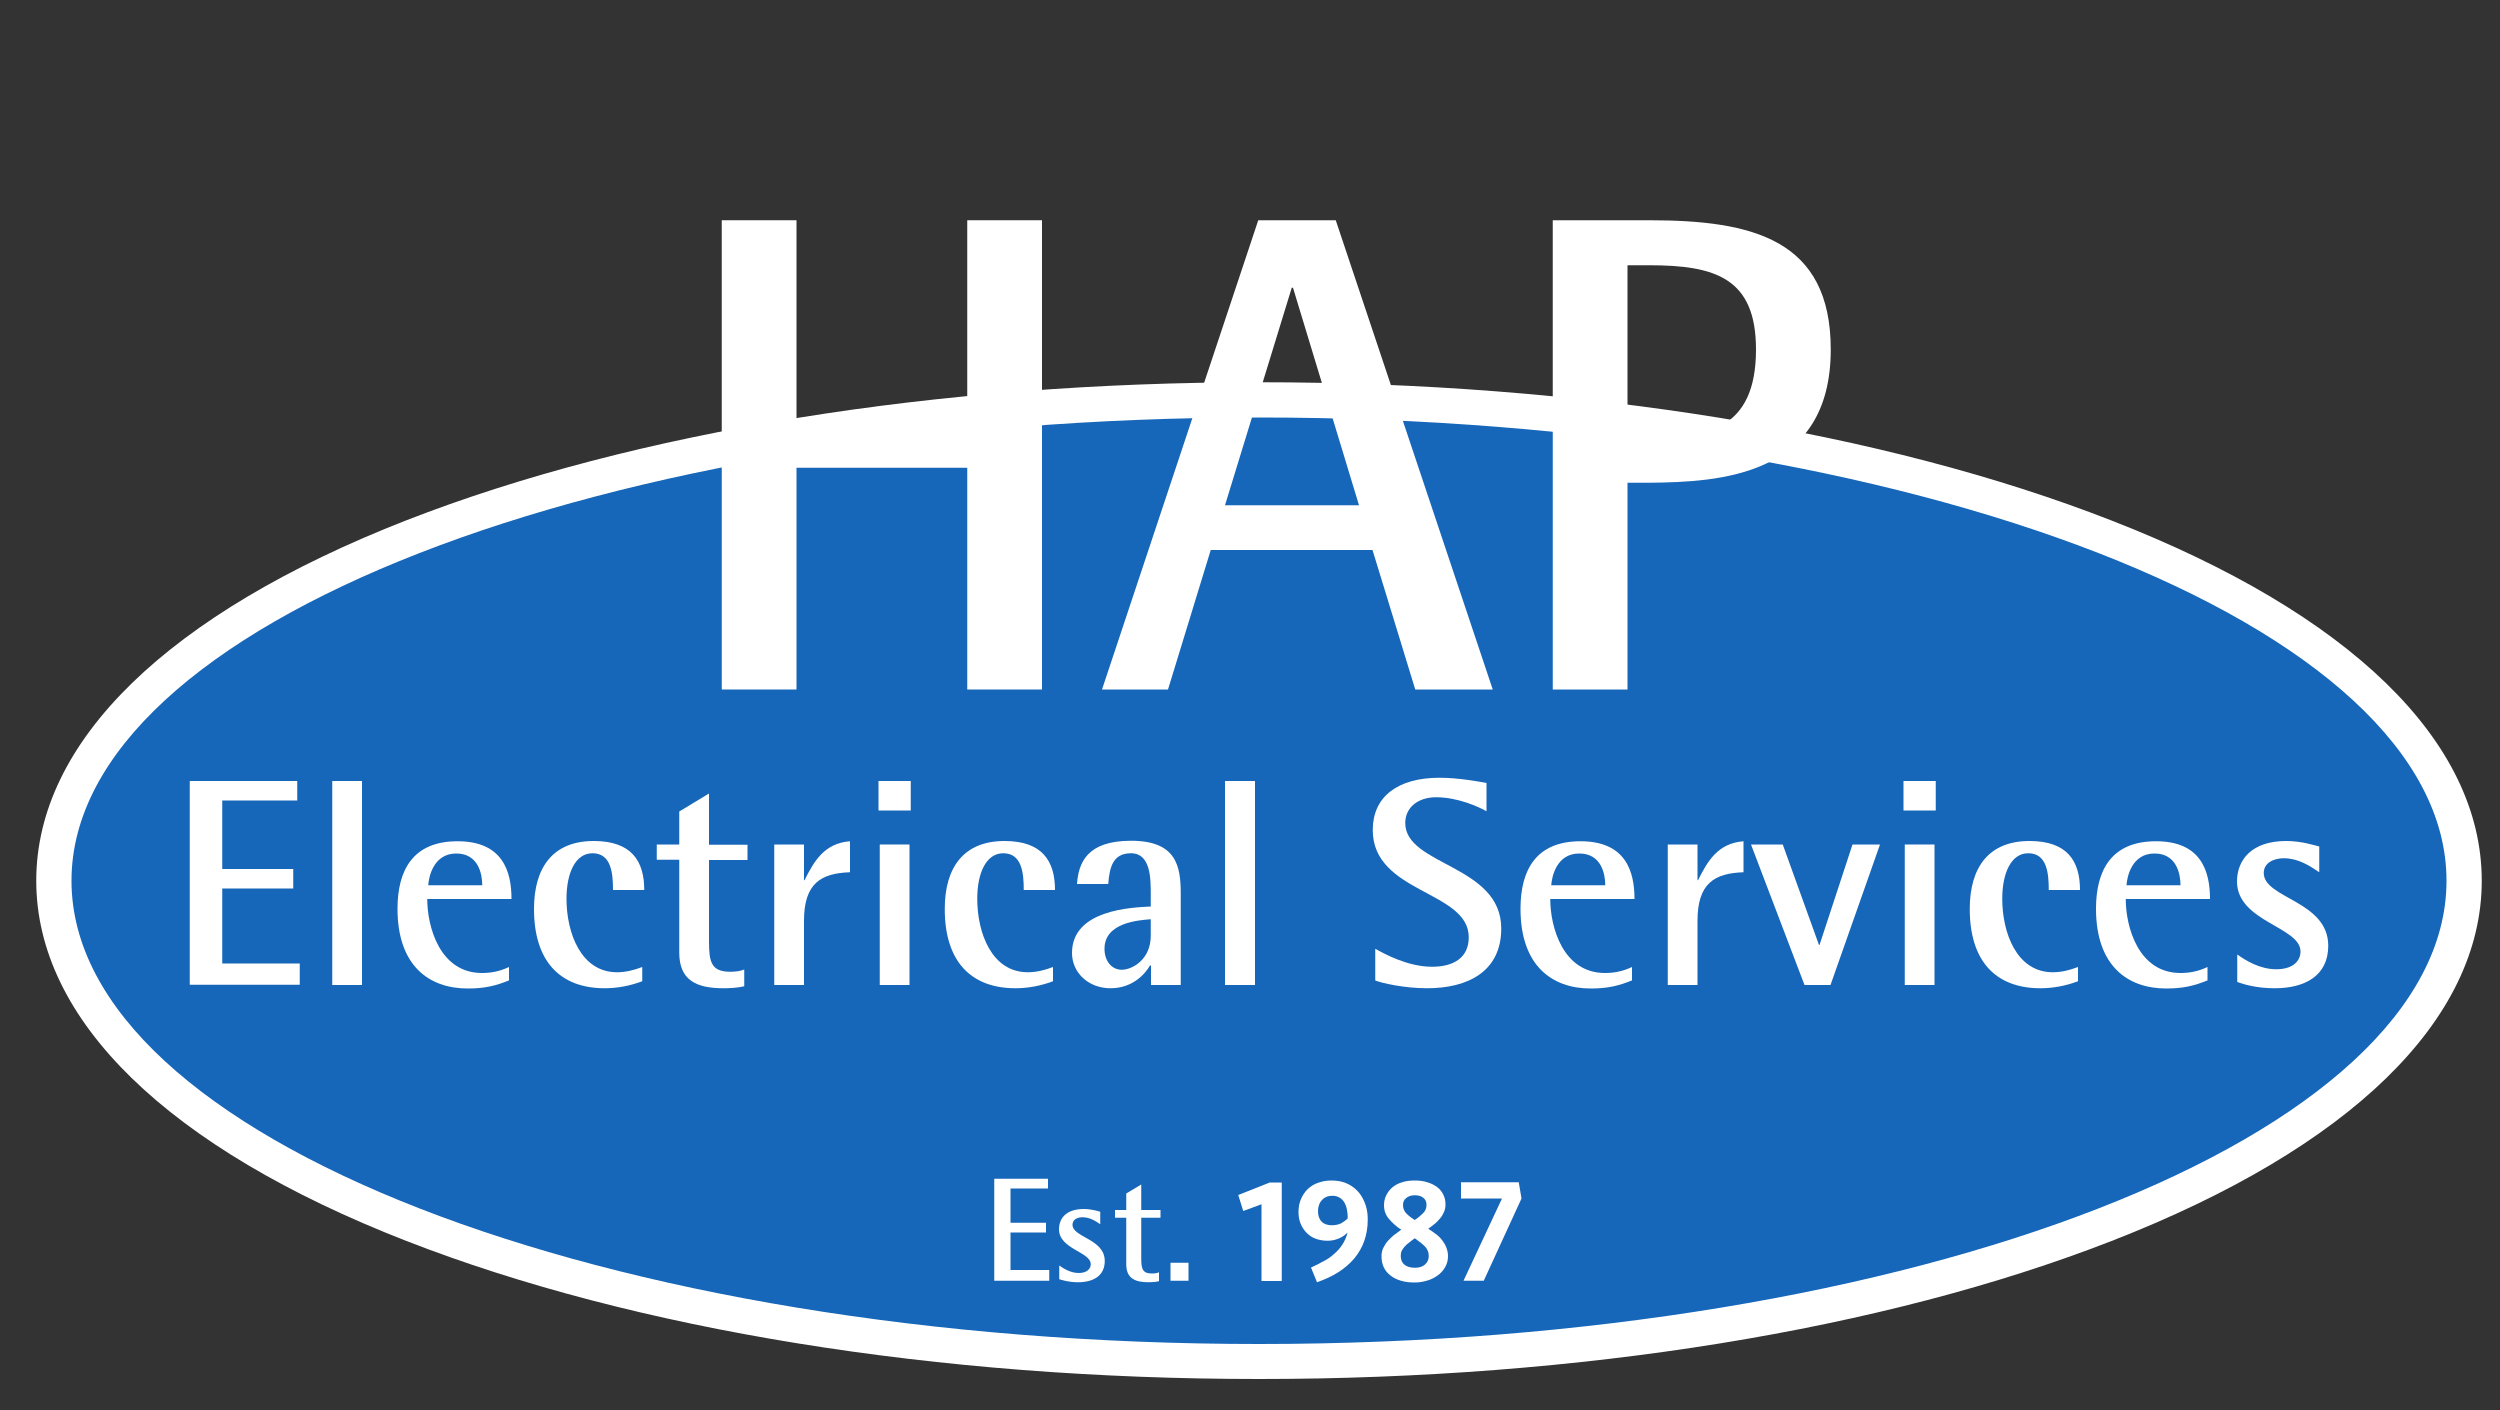
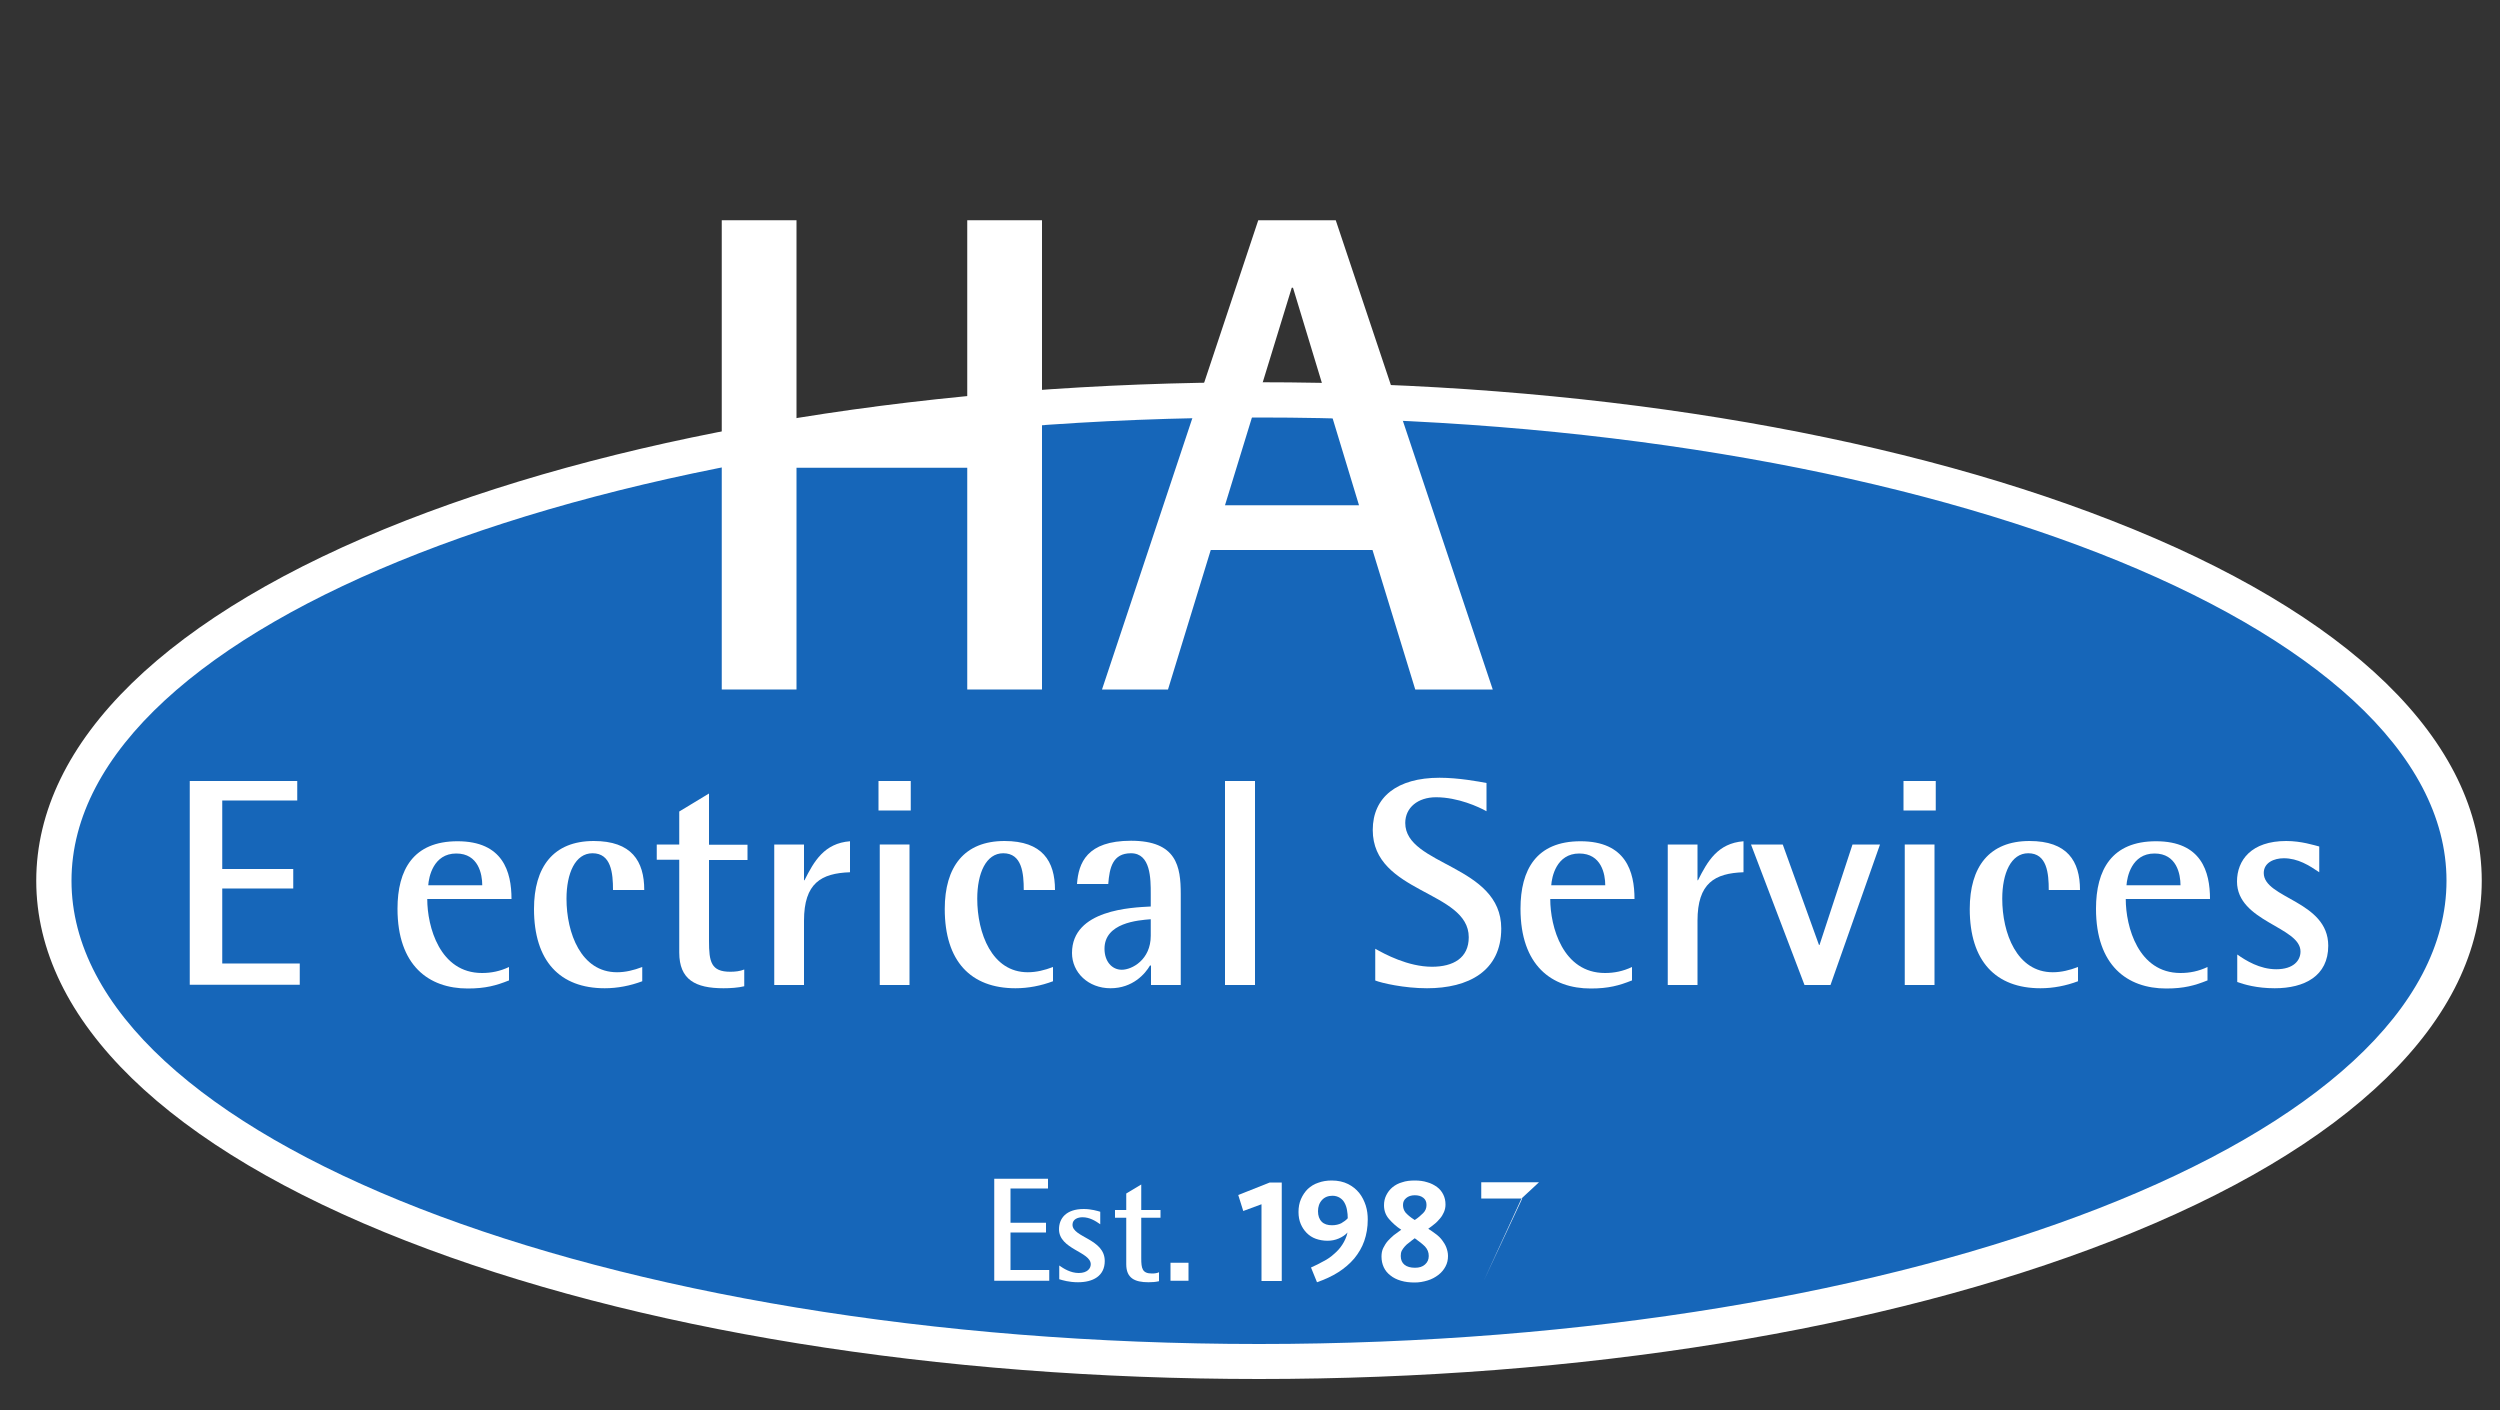
<svg xmlns="http://www.w3.org/2000/svg" version="1.1" id="Layer_1" x="0px" y="0px" viewBox="0 0 1000 564" style="enable-background:new 0 0 1000 564;" xml:space="preserve">
  <rect x="0" y="0" width="1000" height="564" fill="#333333" stroke="none" />
  <style type="text/css">
	.st0{fill:#1666B9;}
	.st1{fill:#FFFFFF;}
</style>
  <g>
    <path class="st0" d="M503.6,544.6c-127.7,0-247.9-19.4-338.4-54.7c-92.6-36.1-143.6-85-143.6-137.6s51-101.4,143.6-137.6   c90.5-35.3,210.7-54.7,338.4-54.7s247.9,19.4,338.4,54.7c92.6,36.1,143.6,85,143.6,137.6c0,52.6-51,101.4-143.6,137.6   C751.5,525.1,631.3,544.6,503.6,544.6z" />
    <path class="st1" d="M503.6,167c262.3,0,475,82.9,475,185.3s-212.7,185.3-475,185.3s-475-82.9-475-185.3S241.2,167,503.6,167    M503.6,152.9c-128.6,0-249.7,19.6-341,55.2C67.1,245.4,14.5,296.6,14.5,352.3s52.6,106.9,148.1,144.1   c91.3,35.6,212.4,55.2,341,55.2s249.7-19.6,341-55.2c95.5-37.2,148.1-88.4,148.1-144.1s-52.6-106.9-148.1-144.1   C753.3,172.5,632.2,152.9,503.6,152.9L503.6,152.9z" />
  </g>
  <g>
    <path class="st1" d="M288.7,88.1h29.9v81.1h68.3V88.1h29.9v187.7h-29.9v-88.7h-68.3v88.7h-29.9V88.1z" />
    <path class="st1" d="M503.3,88.1h31l62.8,187.7h-31L549,220h-64.7l-17.1,55.8h-26.4L503.3,88.1z M490,202.1h53.6l-26.4-87h-0.5   L490,202.1z" />
-     <path class="st1" d="M621.1,88.1h38.6c41.3,0,72.6,7.6,72.6,51.7c0,50.9-44.6,53-72.6,53.3H651v82.7h-29.9V88.1z M651,175.2h8.7   c22.6,0,42.7-3,42.7-35.4c0-28.6-16.3-33.7-42.7-33.7H651V175.2z" />
    <path class="st1" d="M75.9,312.4h43v7.8h-30v27.4h28.4v7.8H88.9v30h31v8.5h-44V312.4z" />
-     <path class="st1" d="M132.9,312.4h11.9V394h-11.9V312.4z" />
    <path class="st1" d="M203.5,392.2c-5,2-9.3,3.2-16.4,3.2c-15.6,0-28.1-9.2-28.1-31.9c0-15.6,6.3-27,24-27   c18.2,0,21.6,12.2,21.6,23.1h-33.7c0,11.1,5,29.6,21.9,29.6c3.7,0,7.2-0.7,10.8-2.4V392.2z M192.9,354.1c0-4.4-1.5-12.7-10.4-12.7   c-9.2,0-11,9.5-11.2,12.7H192.9z" />
    <path class="st1" d="M256.9,392.5c-4.8,1.8-9.9,2.8-15,2.8c-17.9,0-28.3-10.8-28.3-31.7c0-16.8,7.7-27.2,23.9-27.2   c15.1,0,20.2,8,20.2,19.6h-12.5c0-6.7-0.7-14.7-8.2-14.7c-6.9,0-10.4,8-10.4,18.2c0,13.7,5.8,29.4,20.2,29.4   c3.4,0,6.7-0.8,10.1-2.1V392.5z" />
    <path class="st1" d="M297.7,394.5c-2.4,0.6-5.6,0.8-8.3,0.8c-11.2,0-17.7-3.4-17.7-14.3v-37.1h-9v-6.1h9v-13.2l11.9-7.2v20.5H299   v6.1h-15.4v32.4c0,8.3,0.8,12.3,8.5,12.3c1.9,0,3.9-0.2,5.6-0.9V394.5z" />
    <path class="st1" d="M309.7,337.8h11.9v14.3h0.2c3.8-7.6,7.9-14.8,18.2-15.6v12.4c-11.5,0.4-18.4,4.3-18.4,19.4V394h-11.9V337.8z" />
    <path class="st1" d="M351.4,312.4h12.9v11.8h-12.9V312.4z M351.9,337.8h11.9V394h-11.9V337.8z" />
    <path class="st1" d="M421.2,392.5c-4.8,1.8-9.9,2.8-15,2.8c-17.9,0-28.3-10.8-28.3-31.7c0-16.8,7.7-27.2,23.9-27.2   c15.1,0,20.2,8,20.2,19.6h-12.5c0-6.7-0.7-14.7-8.2-14.7c-6.9,0-10.4,8-10.4,18.2c0,13.7,5.8,29.4,20.2,29.4   c3.4,0,6.7-0.8,10.1-2.1V392.5z" />
    <path class="st1" d="M460.2,386.2H460c-1.9,3.3-6.9,9.1-15.8,9.1c-8.9,0-15.4-6.3-15.4-14.1c0-17.4,24-18.2,31.5-18.6v-5   c0-6.1,0-16.3-7.9-16.3c-7.3,0-8.6,5.7-9.1,12.3h-12.5c0.6-8.4,3.9-17.3,21.6-17.3c18.3,0,19.9,10.3,19.9,21.3V394h-11.9V386.2z    M460.2,367.7c-5,0.4-18.4,1.4-18.4,11.8c0,5.1,3,8.4,6.9,8.4c4.1,0,11.6-4,11.6-13.6V367.7z" />
    <path class="st1" d="M490,312.4H502V394H490V312.4z" />
    <path class="st1" d="M594.6,324.5c-3-1.7-11.4-5.6-20.2-5.6c-7.2,0-12.3,4.1-12.3,10.3c0,17.1,38.4,16.7,38.4,42.2   c0,17.1-13.2,23.9-29.7,23.9c-9.2,0-18.2-2.1-20.7-3.1v-12.7c3.7,2.1,13.1,7.2,22.7,7.2c8.5,0,14.7-3.5,14.7-11.8   c0-18.7-38.4-17.5-38.4-42.9c0-13.2,9.8-20.9,26.7-20.9c7.6,0,15.6,1.5,18.8,2.1V324.5z" />
    <path class="st1" d="M652.7,392.2c-5,2-9.3,3.2-16.4,3.2c-15.6,0-28.1-9.2-28.1-31.9c0-15.6,6.3-27,24-27   c18.2,0,21.6,12.2,21.6,23.1h-33.7c0,11.1,5,29.6,21.9,29.6c3.7,0,7.2-0.7,10.8-2.4V392.2z M642.1,354.1c0-4.4-1.5-12.7-10.4-12.7   c-9.2,0-11,9.5-11.2,12.7H642.1z" />
    <path class="st1" d="M667.1,337.8H679v14.3h0.2c3.8-7.6,7.9-14.8,18.2-15.6v12.4c-11.5,0.4-18.4,4.3-18.4,19.4V394h-11.9V337.8z" />
    <path class="st1" d="M700.4,337.8h12.7l14.5,40.2h0.2l13.2-40.2h11L732.2,394h-10.4L700.4,337.8z" />
    <path class="st1" d="M761.4,312.4h12.9v11.8h-12.9V312.4z M761.9,337.8h11.9V394h-11.9V337.8z" />
    <path class="st1" d="M831.2,392.5c-4.8,1.8-9.9,2.8-15,2.8c-17.9,0-28.3-10.8-28.3-31.7c0-16.8,7.7-27.2,23.9-27.2   c15.1,0,20.2,8,20.2,19.6h-12.5c0-6.7-0.7-14.7-8.2-14.7c-6.9,0-10.4,8-10.4,18.2c0,13.7,5.8,29.4,20.2,29.4   c3.4,0,6.7-0.8,10.1-2.1V392.5z" />
    <path class="st1" d="M882.9,392.2c-5,2-9.3,3.2-16.4,3.2c-15.6,0-28.1-9.2-28.1-31.9c0-15.6,6.3-27,24-27   c18.2,0,21.6,12.2,21.6,23.1h-33.7c0,11.1,5,29.6,21.9,29.6c3.7,0,7.2-0.7,10.8-2.4V392.2z M872.2,354.1c0-4.4-1.5-12.7-10.4-12.7   c-9.2,0-11,9.5-11.2,12.7H872.2z" />
    <path class="st1" d="M927.7,348.9c-4-2.7-8.5-5.6-14.2-5.6c-3.8,0-8,1.7-8,5.9c0,10.2,25.8,11.1,25.8,29.1c0,12.1-9.5,17-21.4,17   c-7.2,0-12.2-1.5-15-2.5v-11c3.4,2.4,9,5.9,15.6,5.9c6.9,0,9.7-3.5,9.7-7.1c0-9.9-25.4-11.9-25.4-28c0-8.5,5.7-16.2,19.7-16.2   c6,0,11.2,1.7,13.2,2.2V348.9z" />
    <path class="st1" d="M397.7,471.5h21.5v3.9h-15v13.7h14.2v3.9h-14.2v15h15.5v4.3h-22V471.5z" />
    <path class="st1" d="M440.1,489.7c-2-1.4-4.3-2.8-7.1-2.8c-1.9,0-4,0.8-4,3c0,5.1,12.9,5.6,12.9,14.5c0,6-4.7,8.5-10.7,8.5   c-3.6,0-6.1-0.8-7.5-1.2v-5.5c1.7,1.2,4.5,3,7.8,3c3.4,0,4.8-1.8,4.8-3.5c0-5-12.7-6-12.7-14c0-4.3,2.8-8.1,9.9-8.1   c3,0,5.6,0.8,6.6,1.1V489.7z" />
    <path class="st1" d="M463.5,512.5c-1.2,0.3-2.8,0.4-4.1,0.4c-5.6,0-8.9-1.7-8.9-7.2v-18.6H446v-3.1h4.5v-6.6l6-3.6v10.2h7.7v3.1   h-7.7v16.2c0,4.1,0.4,6.1,4.3,6.1c0.9,0,2-0.1,2.8-0.5V512.5z" />
    <path class="st1" d="M468.2,505.1h7.2v7.2h-7.2V505.1z" />
    <path class="st1" d="M504.6,512.3v-30.6l-7.3,2.7l-2-6.4l12.6-5h4.8v39.4H504.6z" />
    <path class="st1" d="M524.4,507c1.8-0.8,3.4-1.6,5-2.5c1.6-0.8,3-1.8,4.2-2.9c1.3-1.1,2.4-2.3,3.3-3.7c0.9-1.4,1.7-3,2.1-4.9   c-0.9,1-2.1,1.8-3.5,2.4c-1.4,0.6-2.9,0.9-4.5,0.9c-1.7,0-3.3-0.3-4.7-0.8c-1.4-0.5-2.6-1.3-3.6-2.3c-1-1-1.8-2.2-2.4-3.6   c-0.6-1.4-0.9-3-0.9-4.8c0-1.9,0.3-3.6,1-5.2c0.7-1.6,1.6-2.9,2.7-4c1.2-1.1,2.6-2,4.2-2.5c1.6-0.6,3.4-0.9,5.4-0.9   c2.5,0,4.7,0.5,6.5,1.4s3.3,2.1,4.5,3.6s2,3.2,2.6,5c0.6,1.9,0.8,3.8,0.8,5.6c0,3.2-0.5,6-1.4,8.6s-2.3,4.9-4,7   c-1.8,2.1-3.9,3.9-6.4,5.5c-2.5,1.6-5.4,2.9-8.5,4L524.4,507z M527.2,484.5c0,1.8,0.5,3.2,1.5,4.2c1,1,2.4,1.4,4.1,1.4   c1.4,0,2.7-0.3,3.7-0.8c1-0.6,1.9-1.2,2.6-2c0-1.1-0.1-2.2-0.3-3.3c-0.2-1.1-0.5-2-1-2.9s-1.1-1.5-1.9-2c-0.8-0.5-1.8-0.8-2.9-0.8   c-1.8,0-3.2,0.6-4.2,1.7C527.7,481.2,527.2,482.7,527.2,484.5z" />
    <path class="st1" d="M565.9,472.2c1.8,0,3.5,0.2,5,0.7c1.5,0.4,2.8,1.1,3.9,1.9c1.1,0.8,1.9,1.8,2.5,3c0.6,1.2,0.9,2.5,0.9,4   c0,1.1-0.2,2-0.6,3c-0.4,0.9-0.9,1.8-1.6,2.6c-0.7,0.8-1.4,1.6-2.2,2.2c-0.8,0.7-1.7,1.3-2.5,1.9c1.1,0.7,2.1,1.4,3,2.1   c1,0.7,1.8,1.5,2.5,2.4c0.7,0.9,1.3,1.9,1.7,2.9c0.4,1.1,0.7,2.2,0.7,3.5c0,1.5-0.3,2.9-1,4.2s-1.6,2.4-2.9,3.4   c-1.2,0.9-2.6,1.7-4.3,2.2s-3.3,0.8-5.1,0.8c-2,0-3.8-0.2-5.5-0.7c-1.7-0.5-3.1-1.2-4.2-2.1c-1.2-0.9-2.1-2-2.7-3.3   c-0.6-1.3-0.9-2.7-0.9-4.3c0-1.2,0.2-2.4,0.7-3.4c0.5-1,1.1-2,1.8-2.8c0.7-0.8,1.6-1.6,2.5-2.4c0.9-0.7,1.9-1.4,2.9-2.1   c-2-1.3-3.6-2.8-4.9-4.3c-1.3-1.5-2-3.3-2-5.5c0-1.5,0.3-2.8,0.9-4c0.6-1.2,1.4-2.3,2.5-3.2c1.1-0.9,2.4-1.6,3.9-2   C562.3,472.4,564,472.2,565.9,472.2z M571.5,502.4c0-1.5-0.5-2.7-1.5-3.8c-1-1-2.4-2.1-4.1-3.3c-0.8,0.6-1.5,1.1-2.2,1.7   c-0.7,0.5-1.3,1-1.8,1.6c-0.5,0.6-0.9,1.1-1.2,1.7c-0.3,0.6-0.4,1.3-0.4,2.1c0,1.5,0.5,2.7,1.5,3.5c1,0.8,2.4,1.2,4.2,1.2   c1.7,0,3-0.4,4-1.3C571,504.9,571.5,503.8,571.5,502.4z M561.2,482c0,1.1,0.3,2.1,1,3c0.7,0.8,1.9,1.9,3.7,3   c1.4-0.9,2.5-1.9,3.4-2.8c0.9-0.9,1.3-2,1.3-3.2c0-1.3-0.4-2.2-1.3-2.9c-0.9-0.7-2-1-3.4-1c-1.4,0-2.6,0.4-3.4,1.1   C561.6,479.9,561.2,480.8,561.2,482z" />
-     <path class="st1" d="M608.6,479.4l-15.1,32.9h-8.1l15.4-32.9h-16.4v-6.5h23.1L608.6,479.4z" />
+     <path class="st1" d="M608.6,479.4l-15.1,32.9l15.4-32.9h-16.4v-6.5h23.1L608.6,479.4z" />
  </g>
</svg>